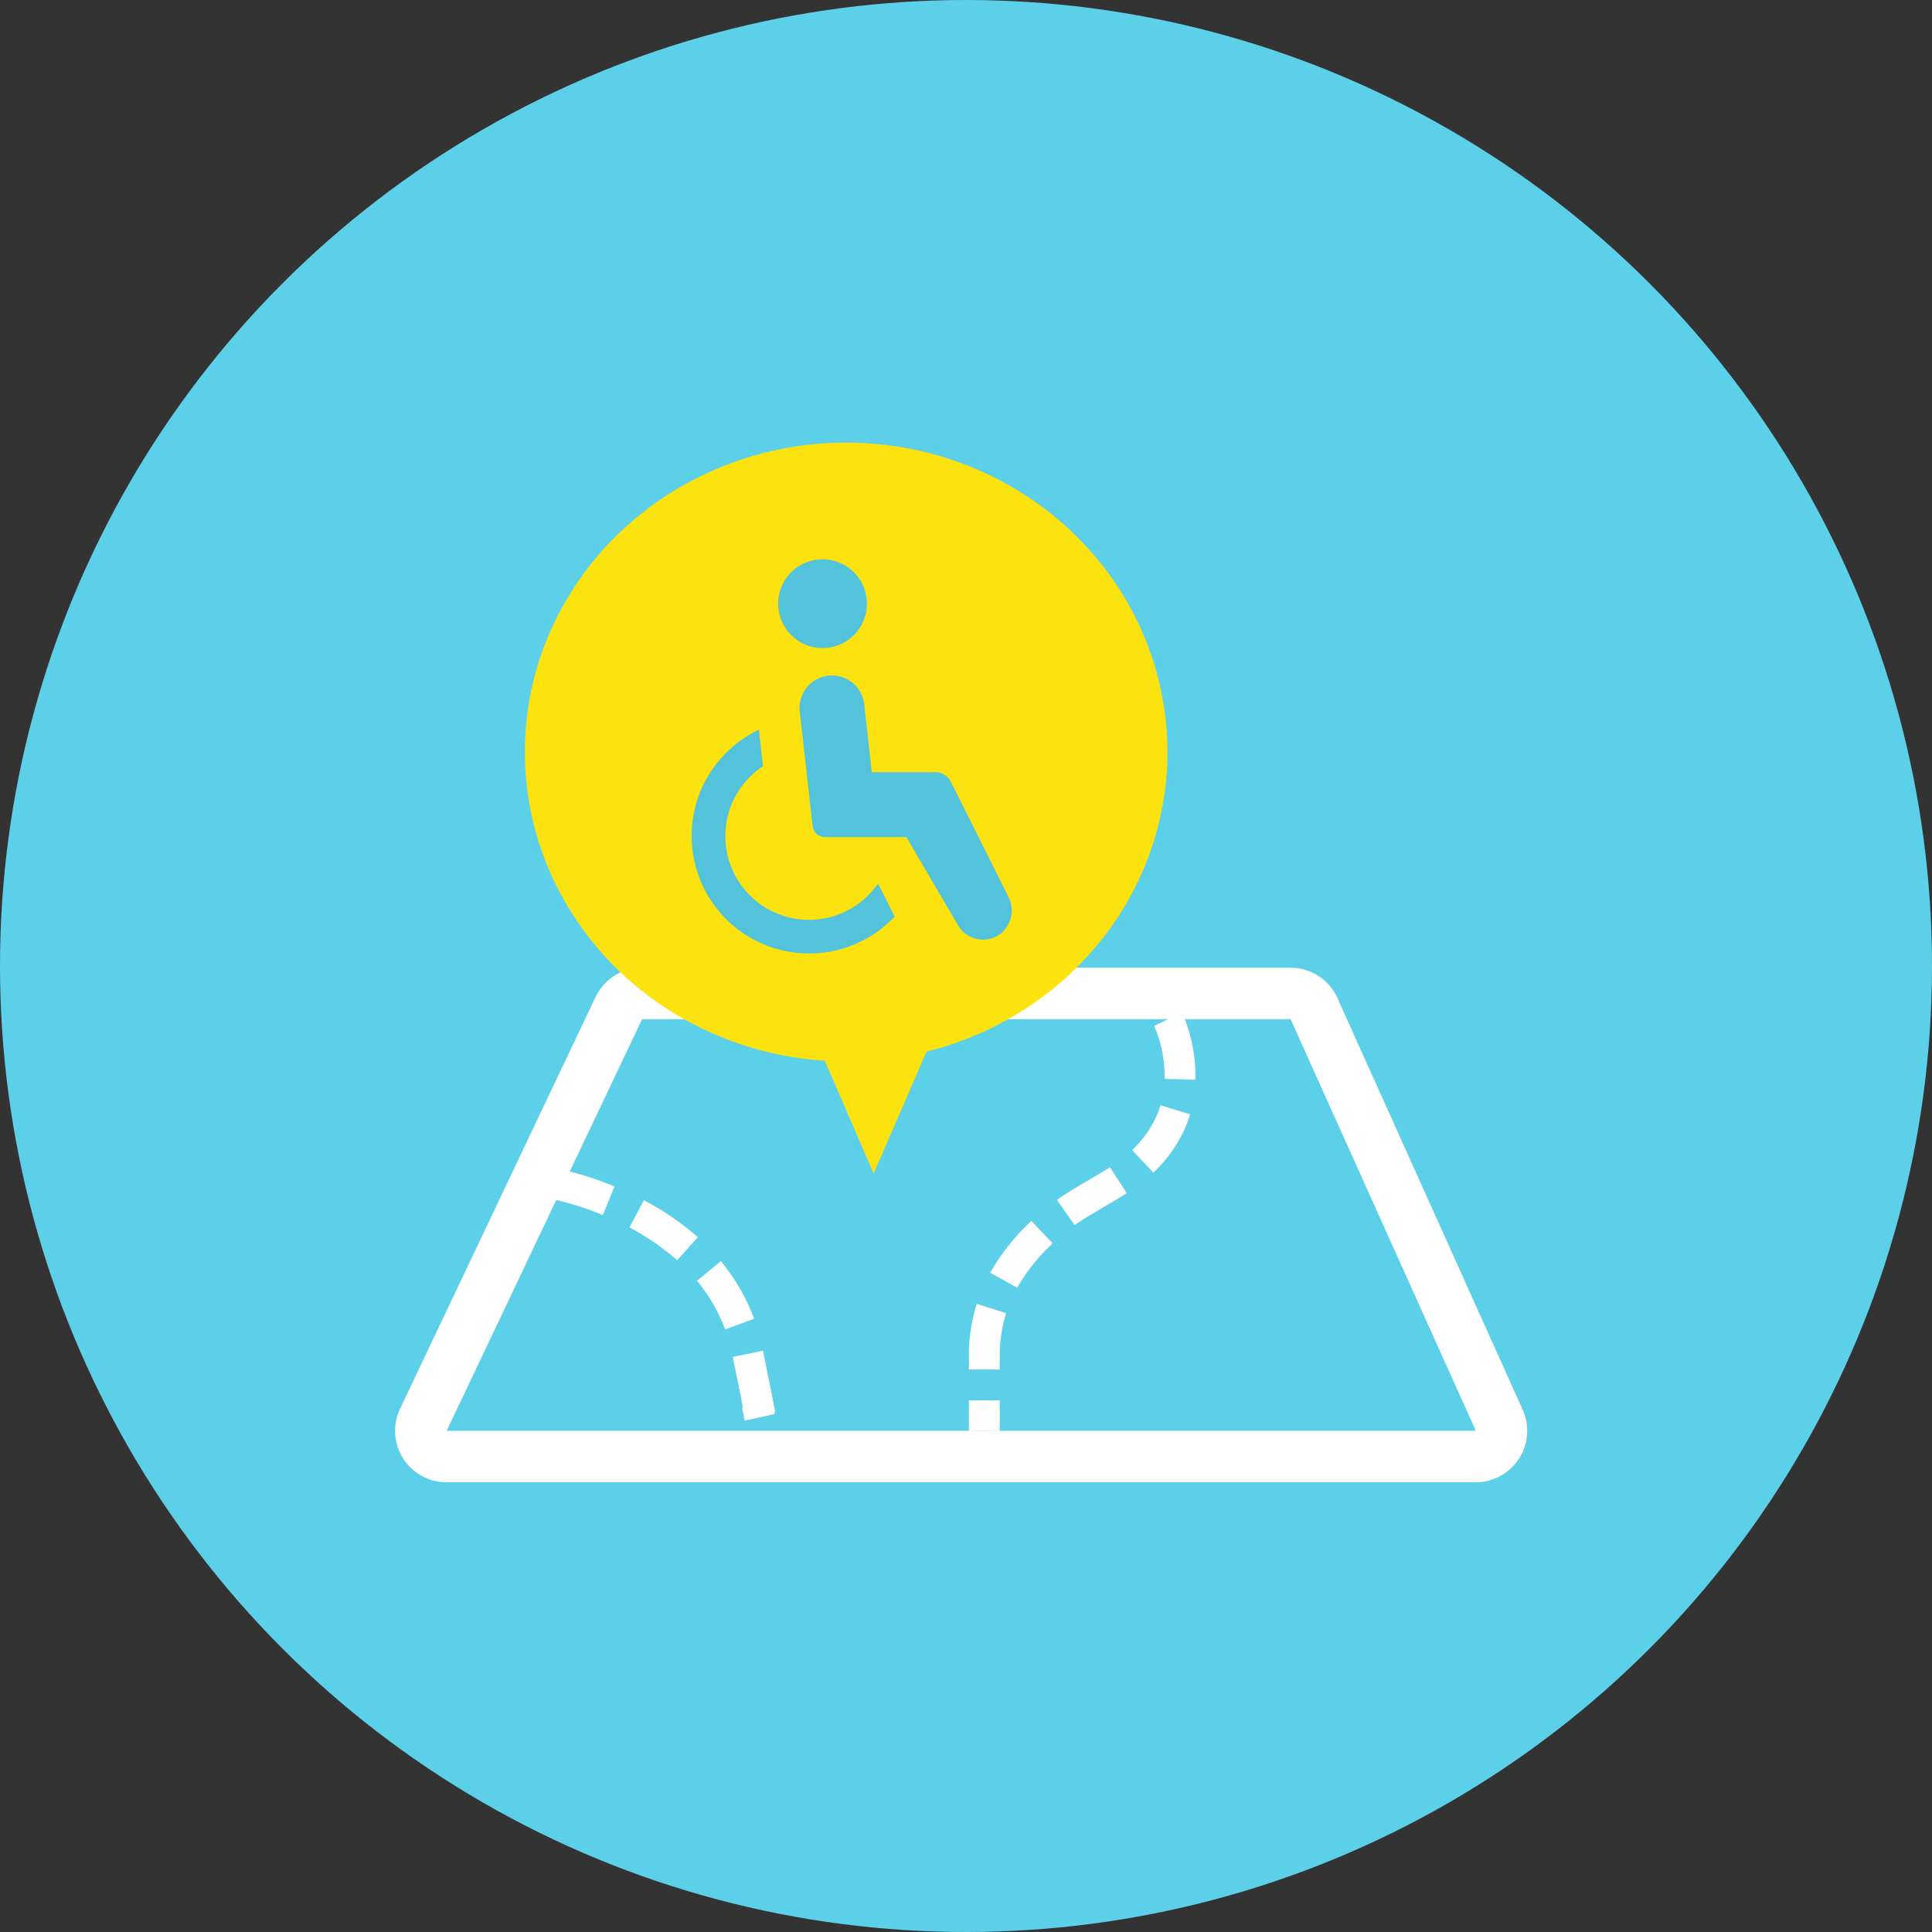
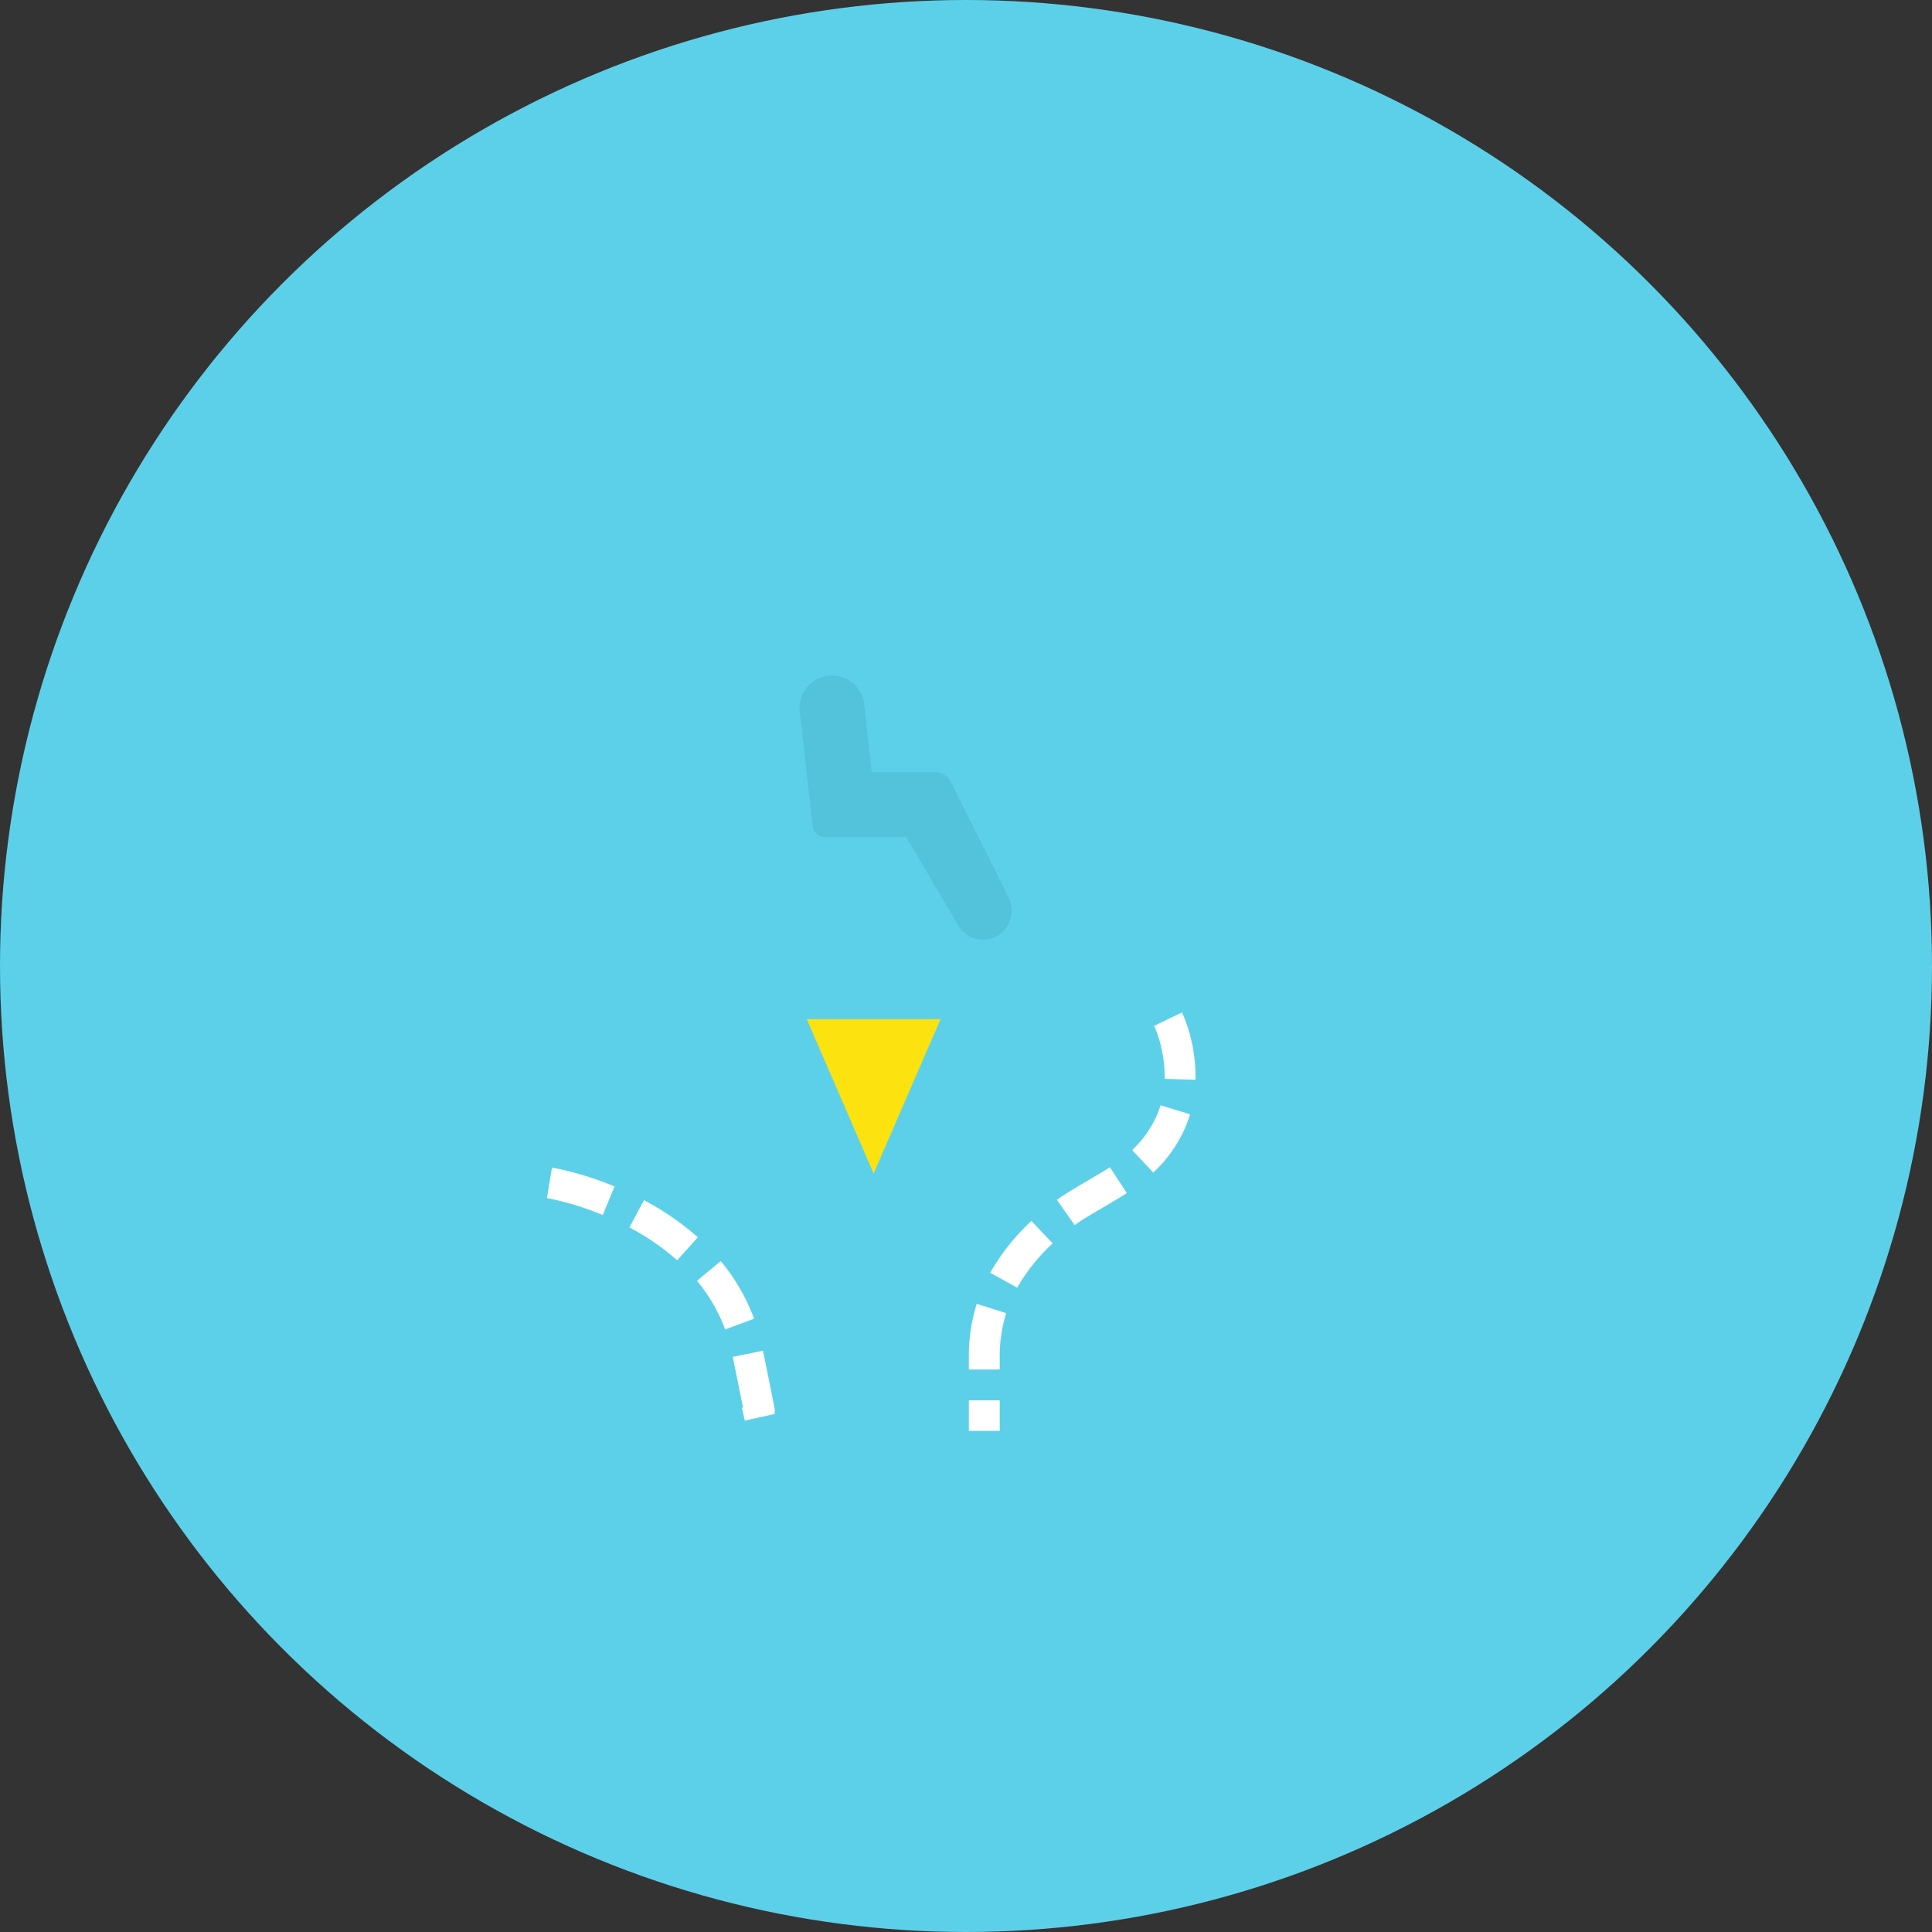
<svg xmlns="http://www.w3.org/2000/svg" width="86" height="86" viewBox="0 0 86 86">
  <rect x="0" y="0" width="86" height="86" fill="#333333" stroke="none" />
  <g transform="translate(-188 -235)">
    <circle cx="43" cy="43" r="43" transform="translate(188 235)" fill="#5dd0e9" />
    <g transform="translate(205.587 254.278)">
      <g transform="translate(0 23.797)">
        <g transform="translate(0)">
-           <path d="M435.618,187.962l-8.7,18.325h45.813l-8.246-18.325H435.618m0-2.291h28.862a2.291,2.291,0,0,1,2.089,1.351l8.246,18.325a2.291,2.291,0,0,1-2.089,3.23H426.914a2.29,2.29,0,0,1-2.069-3.273l8.7-18.325A2.291,2.291,0,0,1,435.618,185.671Z" transform="translate(-424.623 -185.671)" fill="#fff" />
-         </g>
+           </g>
        <path d="M448.183,216.354l-.125-.569.044-.012c-.1-.523-.251-1.254-.455-2.254l1.346-.274c.269,1.32.44,2.172.543,2.7l-.035.007.023.107-.736.164.007.064-.007-.064Zm-.874-4.056a7.419,7.419,0,0,0-1.254-2.165l1.059-.876a8.808,8.808,0,0,1,1.485,2.565Zm-2.136-3.078a10.694,10.694,0,0,0-2.124-1.461l.644-1.214a12.079,12.079,0,0,1,2.4,1.65Zm-3.31-2.015a13.05,13.05,0,0,0-2.487-.757l.226-1.356a14.1,14.1,0,0,1,2.783.842Z" transform="translate(-432.617 -196.195)" fill="#fff" />
        <path d="M481.747,208.642h-1.374v-1.356h1.374Zm0-2.73h-1.374v-.592a7.733,7.733,0,0,1,.35-2.331l1.311.414a6.361,6.361,0,0,0-.287,1.917Zm.776-3.64-1.2-.668a9.63,9.63,0,0,1,1.834-2.306l.946,1A8.3,8.3,0,0,0,482.523,202.271Zm2.558-2.788-.789-1.126c.45-.316.916-.588,1.367-.851.335-.2.668-.389.992-.6l.752,1.15c-.348.228-.706.436-1.051.638C485.906,198.954,485.485,199.2,485.082,199.483Zm3.5-2.34-.941-1a4.721,4.721,0,0,0,.99-1.316,4.04,4.04,0,0,0,.273-.678l1.316.4a5.5,5.5,0,0,1-.364.907A6.065,6.065,0,0,1,488.585,197.144Zm1.88-4.132-1.373-.036v-.135a5.749,5.749,0,0,0-.465-2.226l1.237-.6a7.035,7.035,0,0,1,.6,2.825Z" transform="translate(-454.832 -188.025)" fill="#fff" />
      </g>
      <g transform="translate(5.775 0.424)">
-         <ellipse cx="14.302" cy="13.773" rx="14.302" ry="13.773" transform="translate(0)" fill="#fce20e" />
        <g transform="translate(7.42 5.193)">
-           <path d="M461.734,169.4h0l0-.005-.229.275a3.725,3.725,0,1,1-5.012-5.432l.113-.081-.132-1.171-.05-.458h0v-.006l-.31.173a5.231,5.231,0,1,0,6.234,8.28l.121-.12-.52-1.039Z" transform="translate(-453.425 -154.947)" fill="#52c3db" />
          <path d="M473.211,167.112,470.654,162a.767.767,0,0,0-.687-.426h-2.831l-.339-3.028a1.444,1.444,0,0,0-2.878.145,1.39,1.39,0,0,0,.012.2l.57,5.082a.549.549,0,0,0,.55.49h3.619l2.309,3.932a1.286,1.286,0,0,0,1.759.459l.023-.014A1.324,1.324,0,0,0,473.211,167.112Z" transform="translate(-459.111 -152.097)" fill="#52c3db" />
-           <path d="M463.815,149.942a1.976,1.976,0,1,0-1.974-1.979v0A1.978,1.978,0,0,0,463.815,149.942Z" transform="translate(-457.986 -145.989)" fill="#52c3db" />
        </g>
        <path d="M467.6,197.543l-2.978-6.872h5.956Z" transform="translate(-452.073 -165.007)" fill="#fce20e" />
      </g>
    </g>
  </g>
</svg>